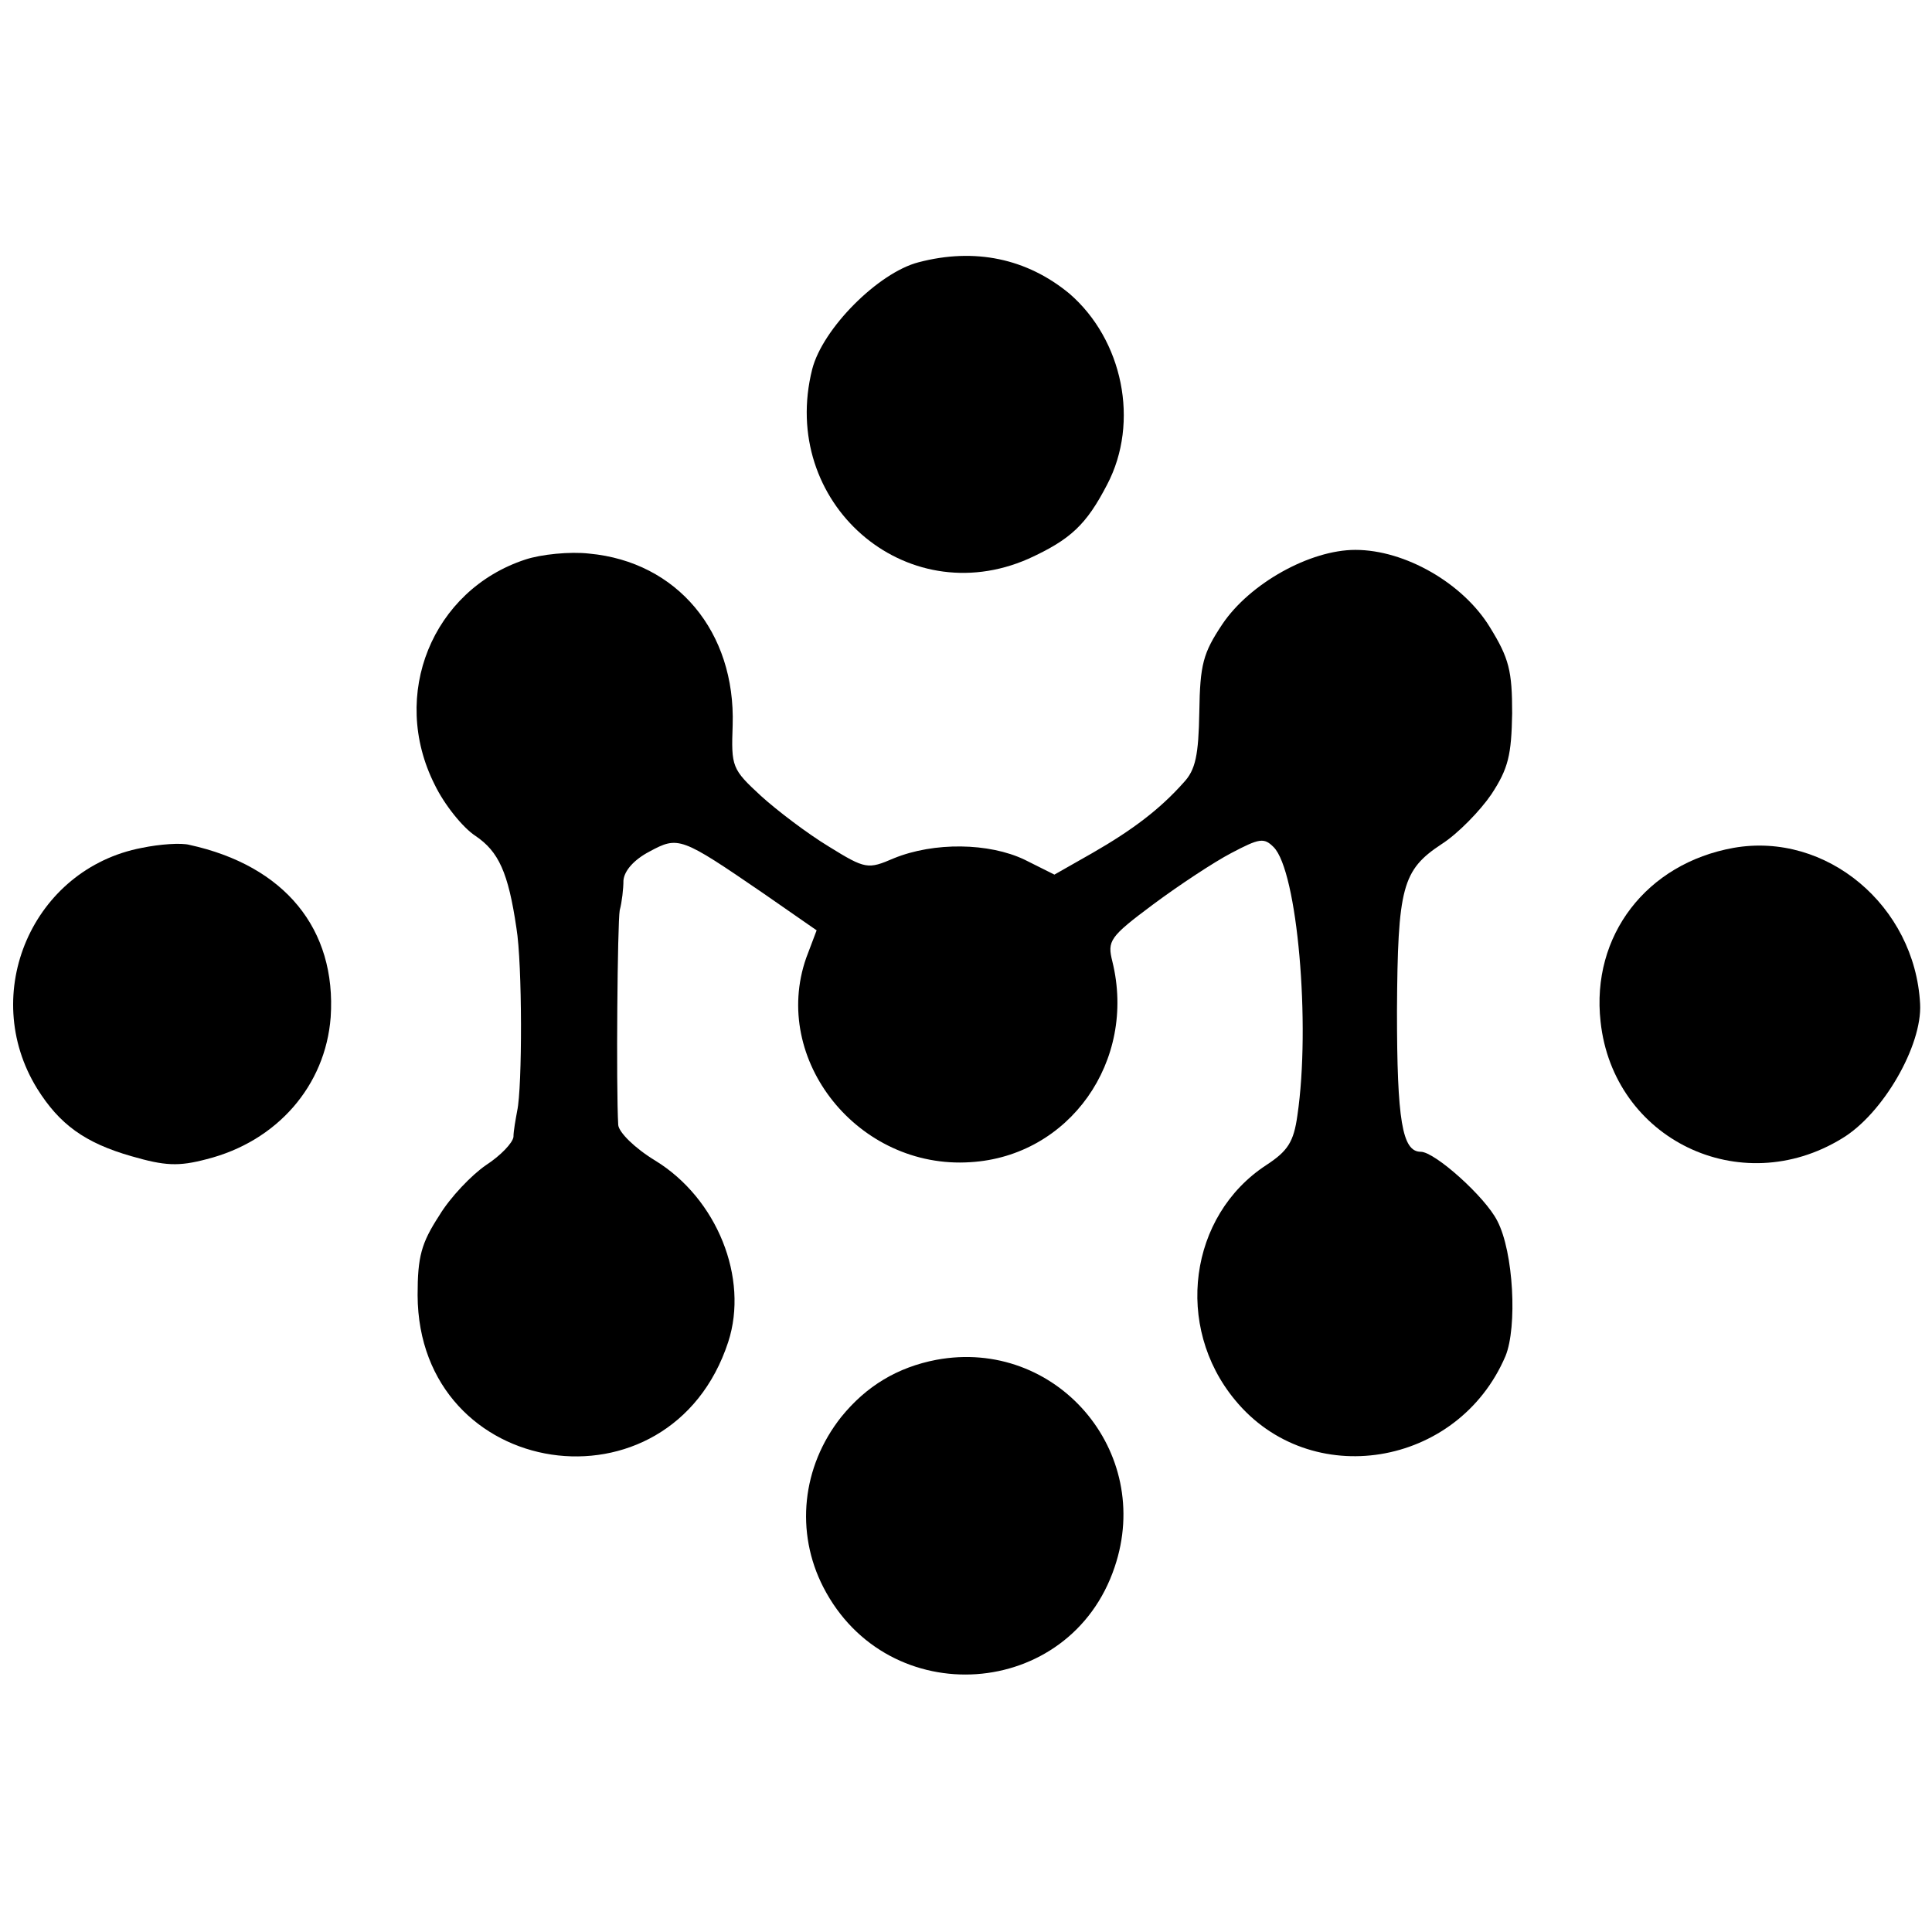
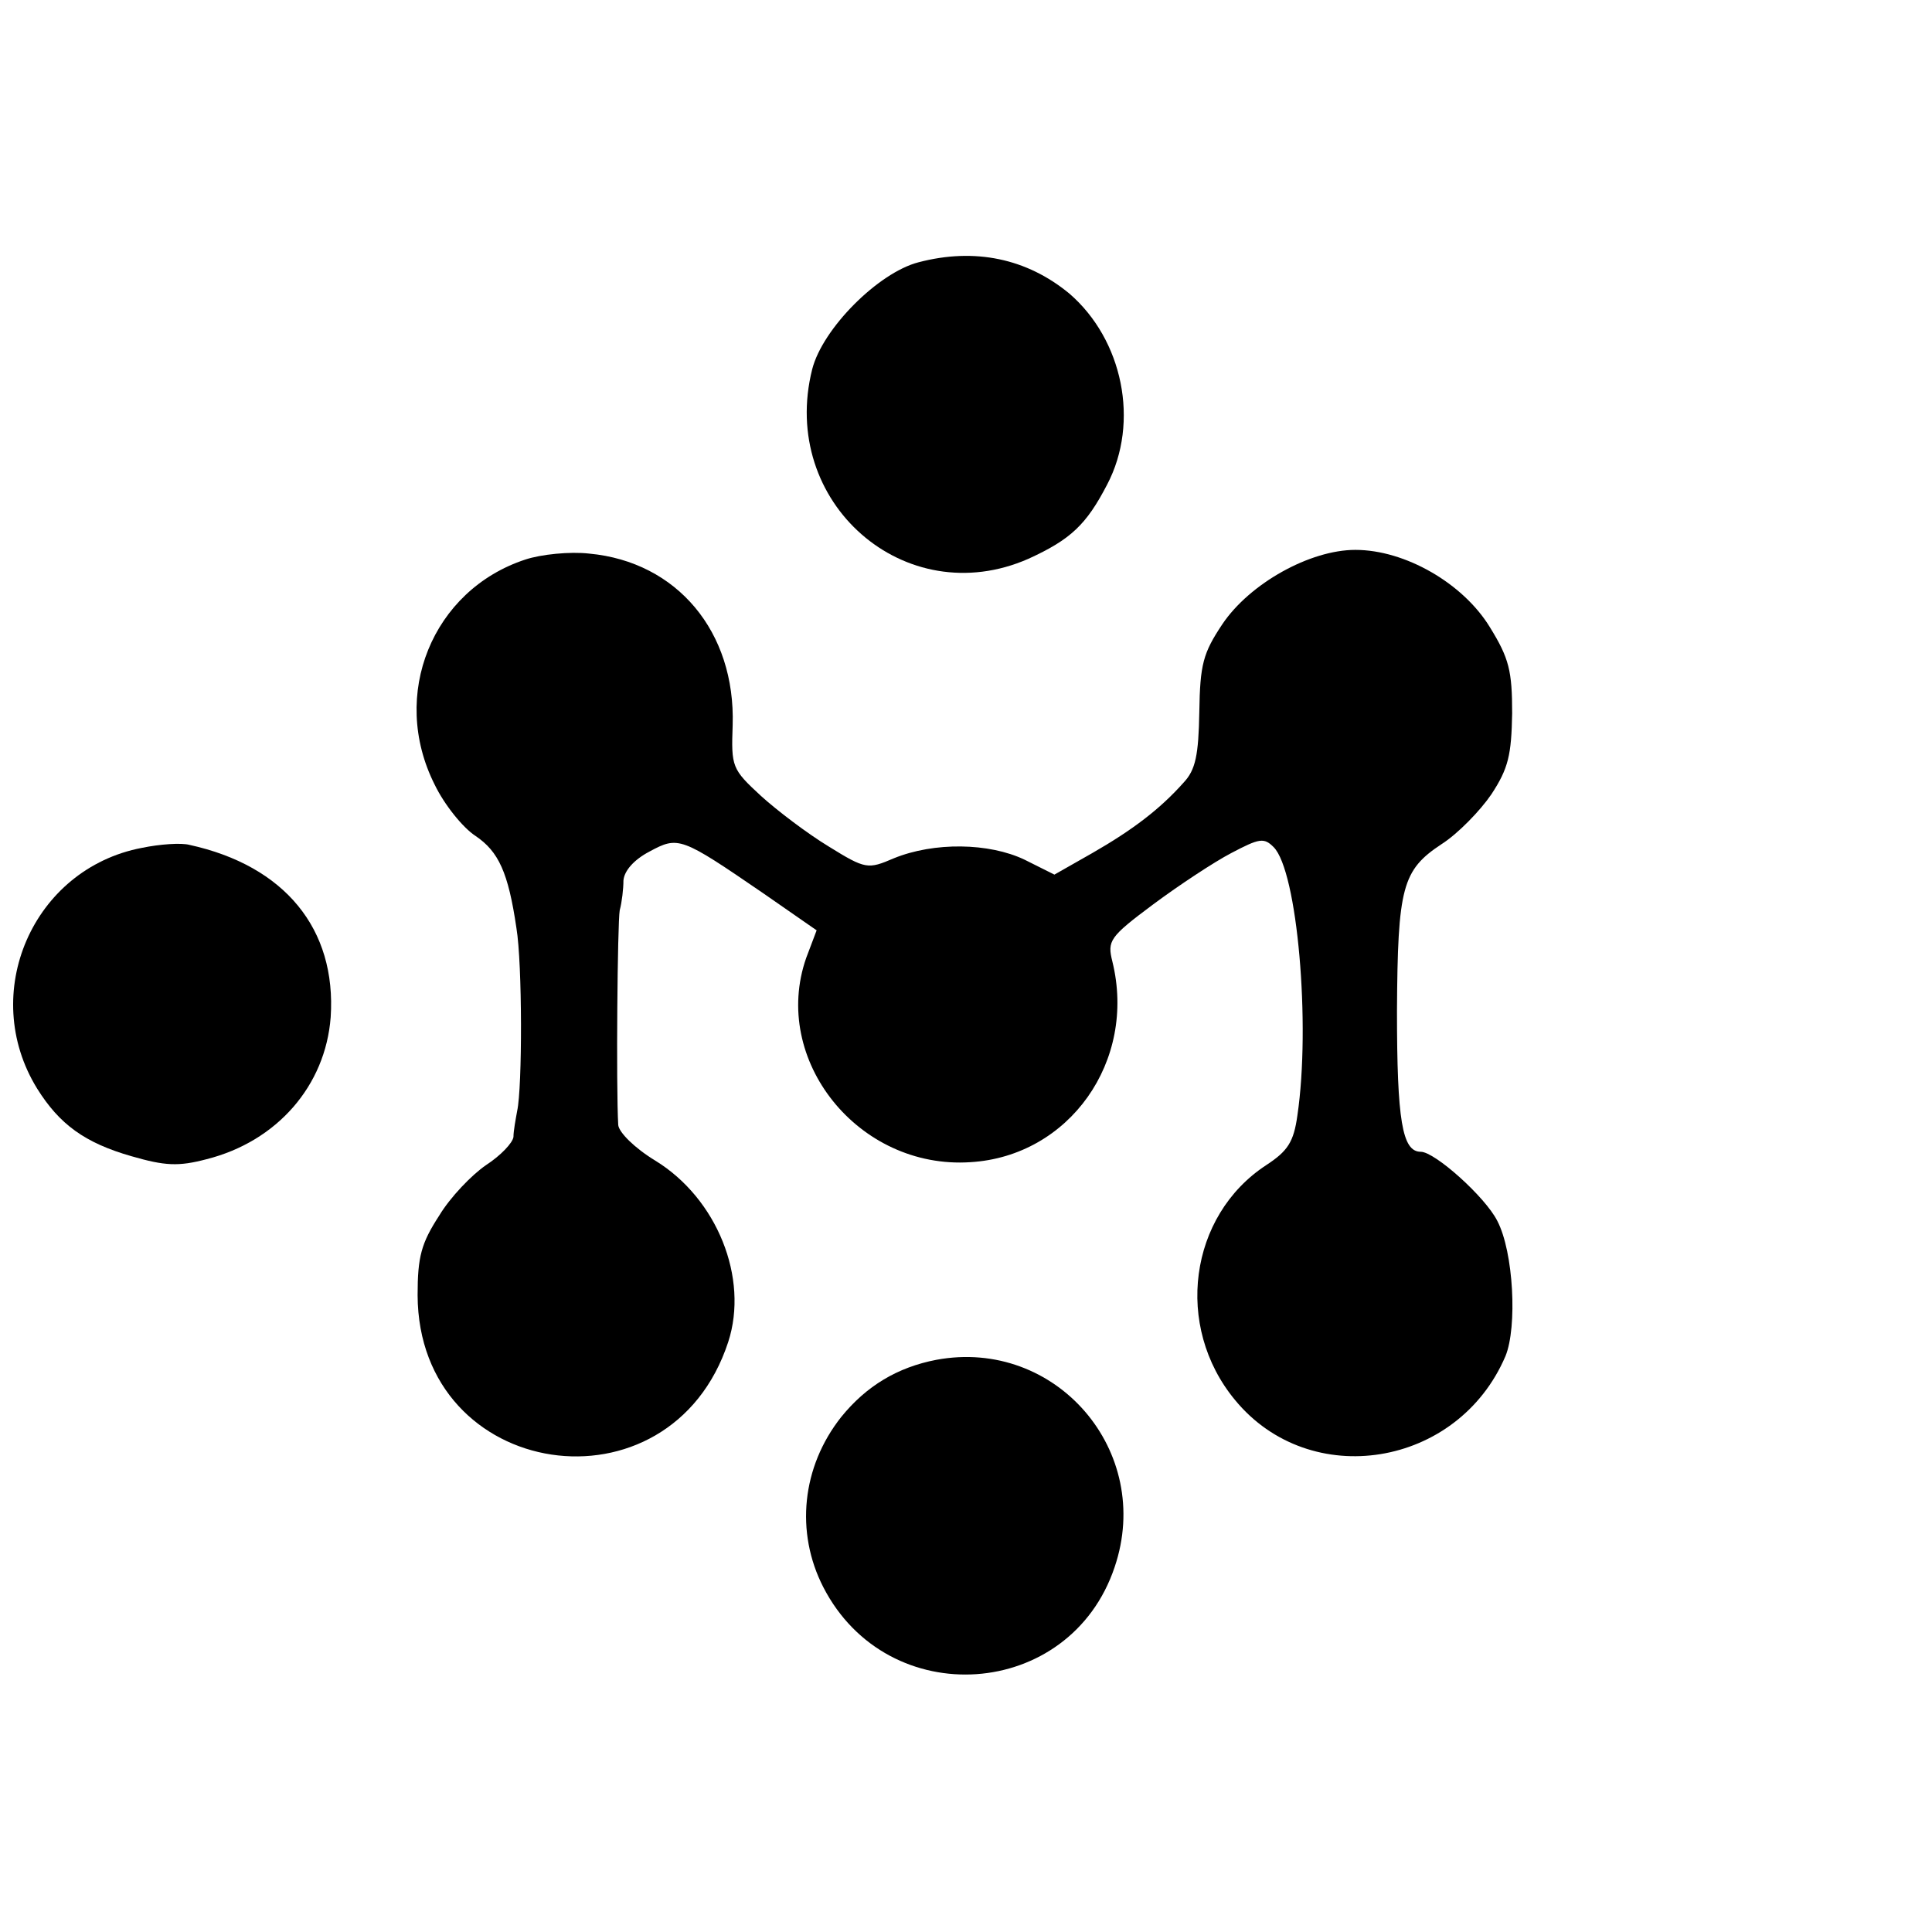
<svg xmlns="http://www.w3.org/2000/svg" version="1.0" width="260pt" height="260pt" viewBox="0 0 260 260" preserveAspectRatio="xMidYMid meet">
  <g transform="translate(0,260) scale(0.1,-0.1)" fill="#000000" stroke="none">
    <path d="M1236 2247 c-54 -14 -129 -89 -143 -144 -45 -179 125 -328 291 -255 57 26 78 46 106 100 44 84 21 195 -51 257 -57 47 -127 62 -203 42z" />
    <path d="M707 1847 c-125 -41 -183 -182 -122 -303 13 -27 38 -58 55 -69 31 -21 44 -49 55 -124 8 -48 8 -214 1 -246 -2 -11 -5 -27 -5 -35 -1 -8 -17 -25 -37 -38 -19 -13 -48 -43 -63 -68 -24 -37 -29 -55 -29 -107 1 -250 340 -301 418 -63 28 86 -15 193 -98 244 -28 17 -49 38 -50 48 -3 52 -1 272 2 289 3 11 5 29 5 40 1 13 14 28 35 39 39 21 42 20 153 -56 l72 -50 -14 -37 c-48 -137 70 -285 221 -275 133 8 224 136 191 270 -7 28 -4 33 55 77 35 26 82 57 105 69 38 20 44 21 57 8 32 -32 50 -239 32 -361 -5 -36 -13 -48 -42 -67 -104 -68 -124 -217 -42 -316 101 -123 300 -91 364 59 16 39 11 140 -11 182 -16 32 -84 93 -103 93 -25 0 -32 42 -32 190 1 166 7 189 60 224 22 14 52 45 67 67 23 35 27 53 28 109 0 57 -4 74 -30 116 -36 59 -114 104 -181 104 -61 0 -142 -45 -179 -100 -26 -39 -30 -54 -31 -118 -1 -58 -5 -78 -21 -95 -32 -36 -69 -64 -123 -95 l-51 -29 -40 20 c-48 23 -122 24 -176 2 -35 -15 -38 -15 -88 16 -28 17 -69 48 -91 68 -39 36 -40 39 -38 95 4 126 -75 220 -193 231 -26 3 -65 -1 -86 -8z" />
-     <path d="M191 1459 c-147 -28 -220 -196 -141 -324 30 -48 64 -73 127 -91 45 -13 63 -14 101 -4 95 24 160 99 167 191 8 119 -62 204 -190 232 -11 3 -40 1 -64 -4z" />
-     <path d="M2333 1459 c-117 -21 -192 -118 -179 -234 17 -158 188 -241 325 -157 55 33 108 125 105 181 -7 132 -126 232 -251 210z" />
+     <path d="M191 1459 c-147 -28 -220 -196 -141 -324 30 -48 64 -73 127 -91 45 -13 63 -14 101 -4 95 24 160 99 167 191 8 119 -62 204 -190 232 -11 3 -40 1 -64 -4" />
    <path d="M1260 770 c-52 -10 -94 -35 -128 -77 -53 -67 -62 -155 -24 -229 87 -169 332 -152 392 27 53 156 -79 309 -240 279z" />
  </g>
</svg>